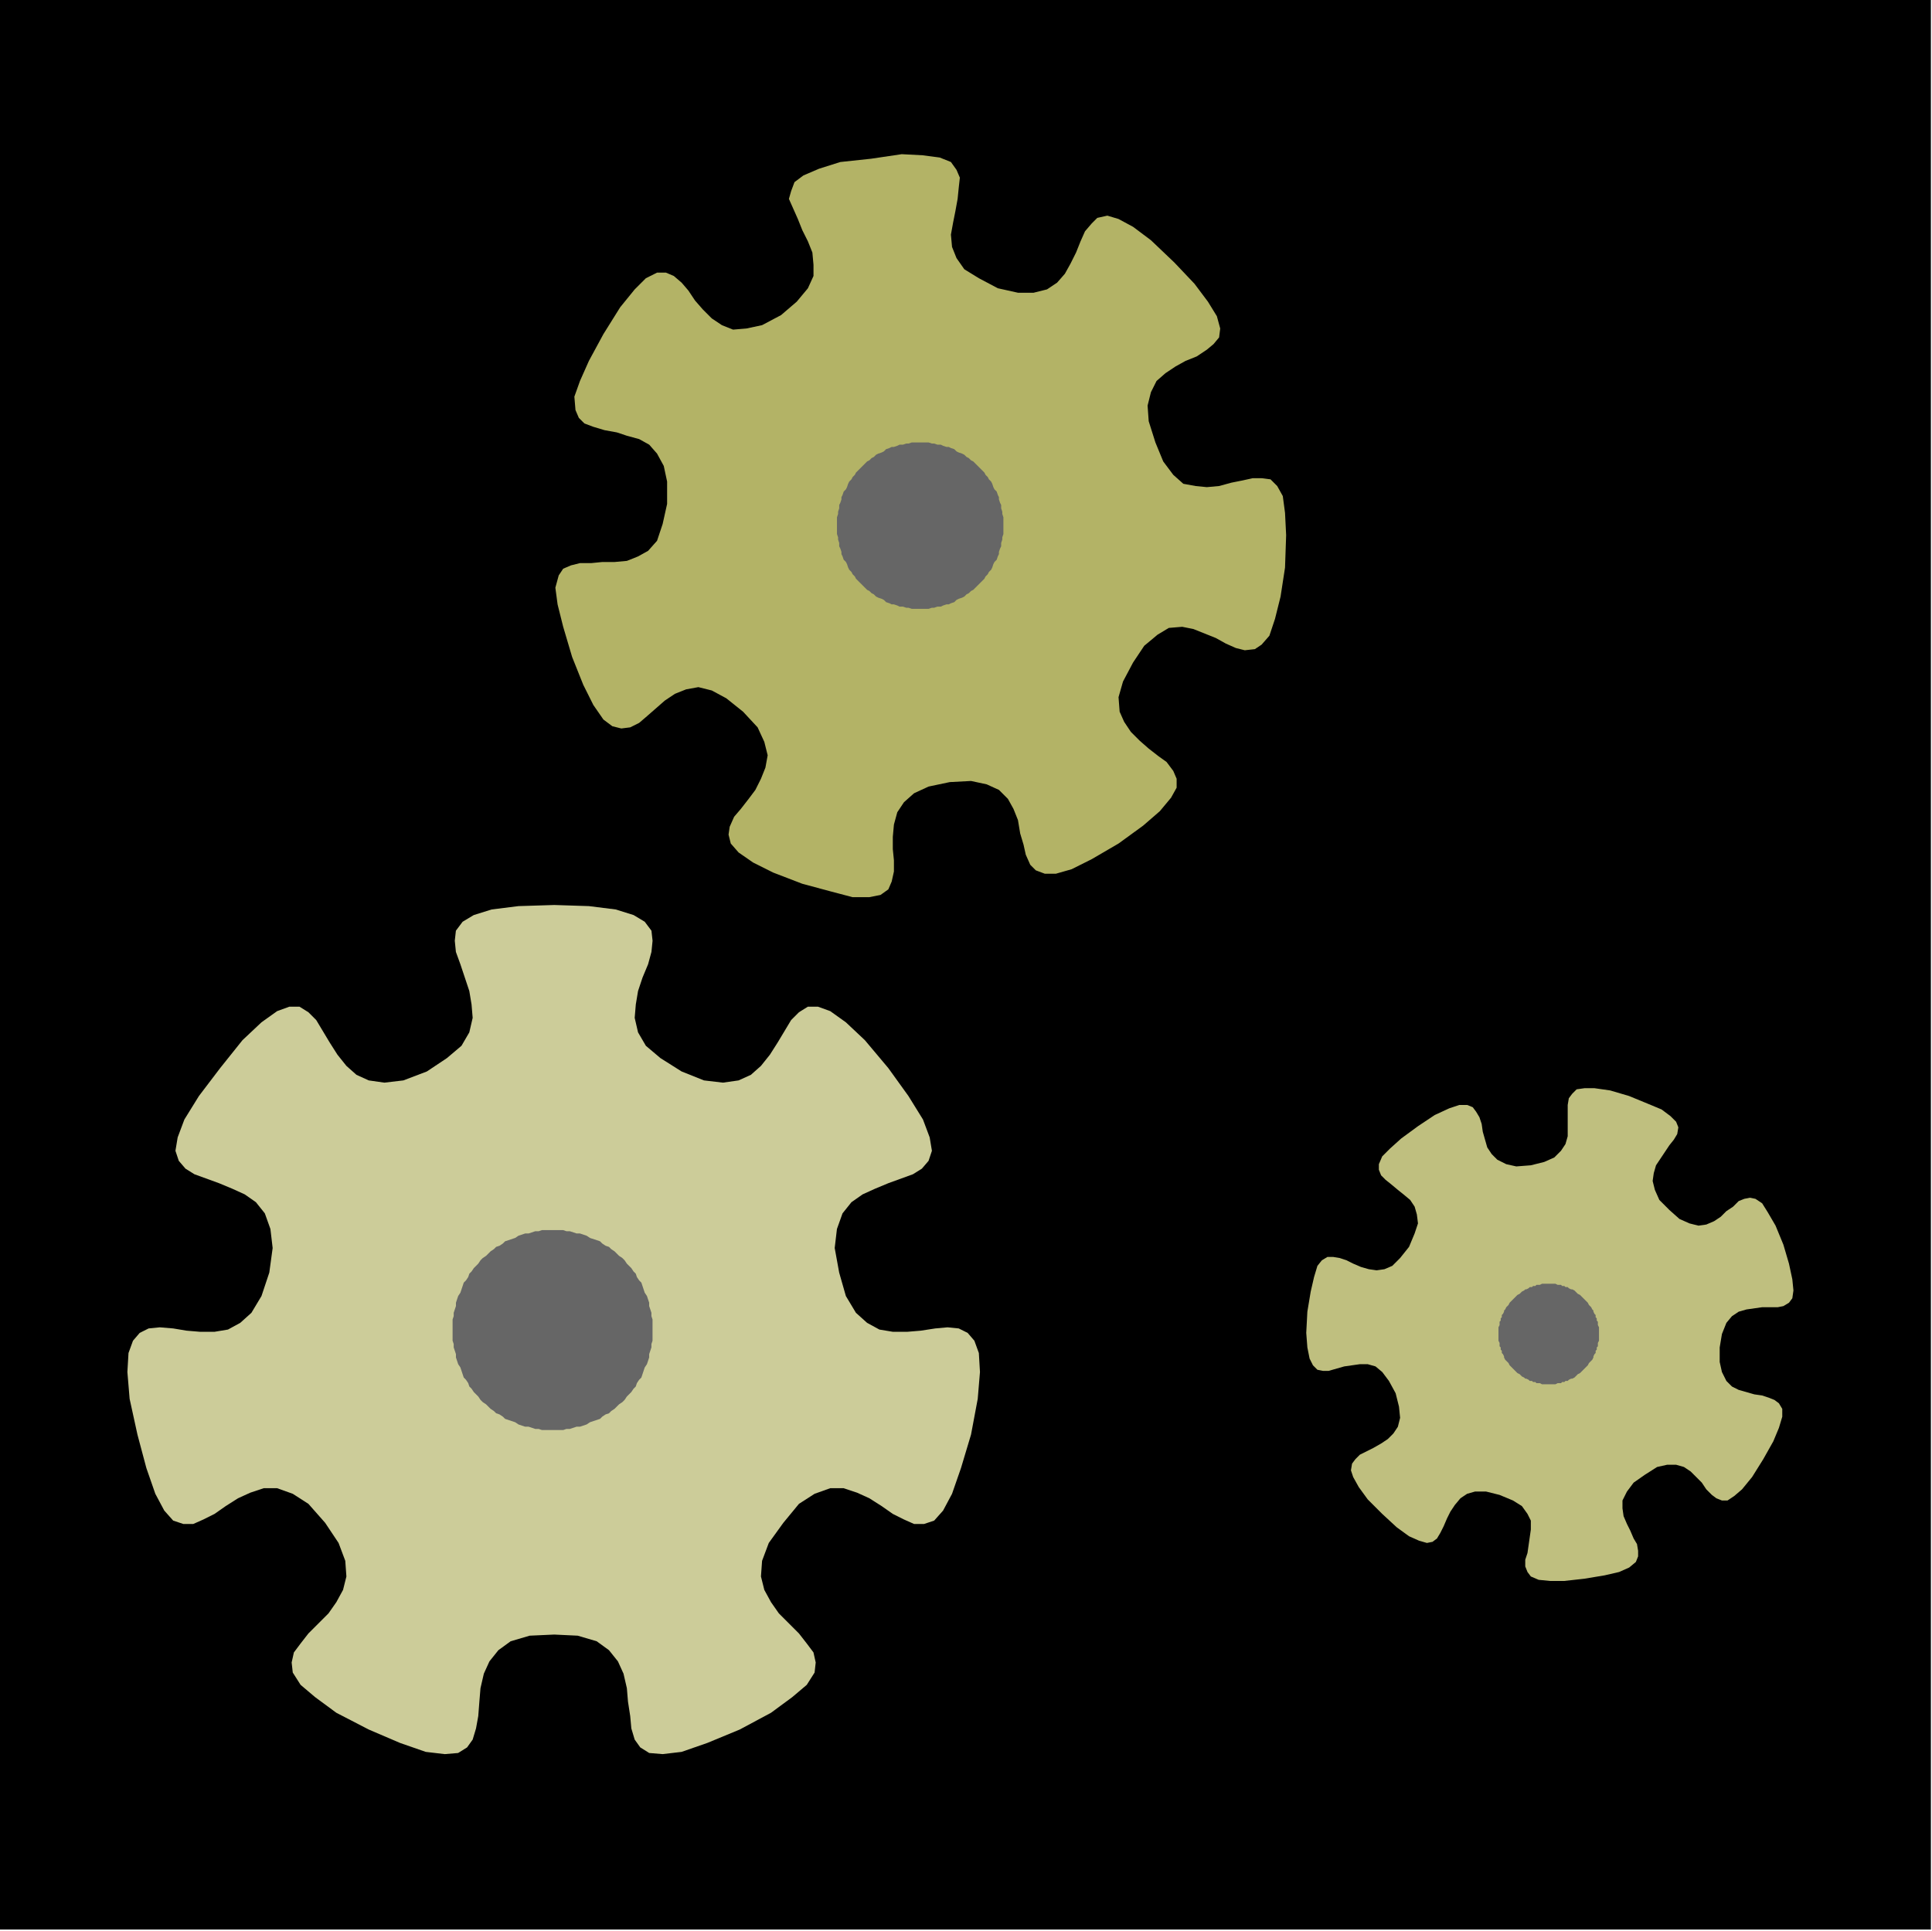
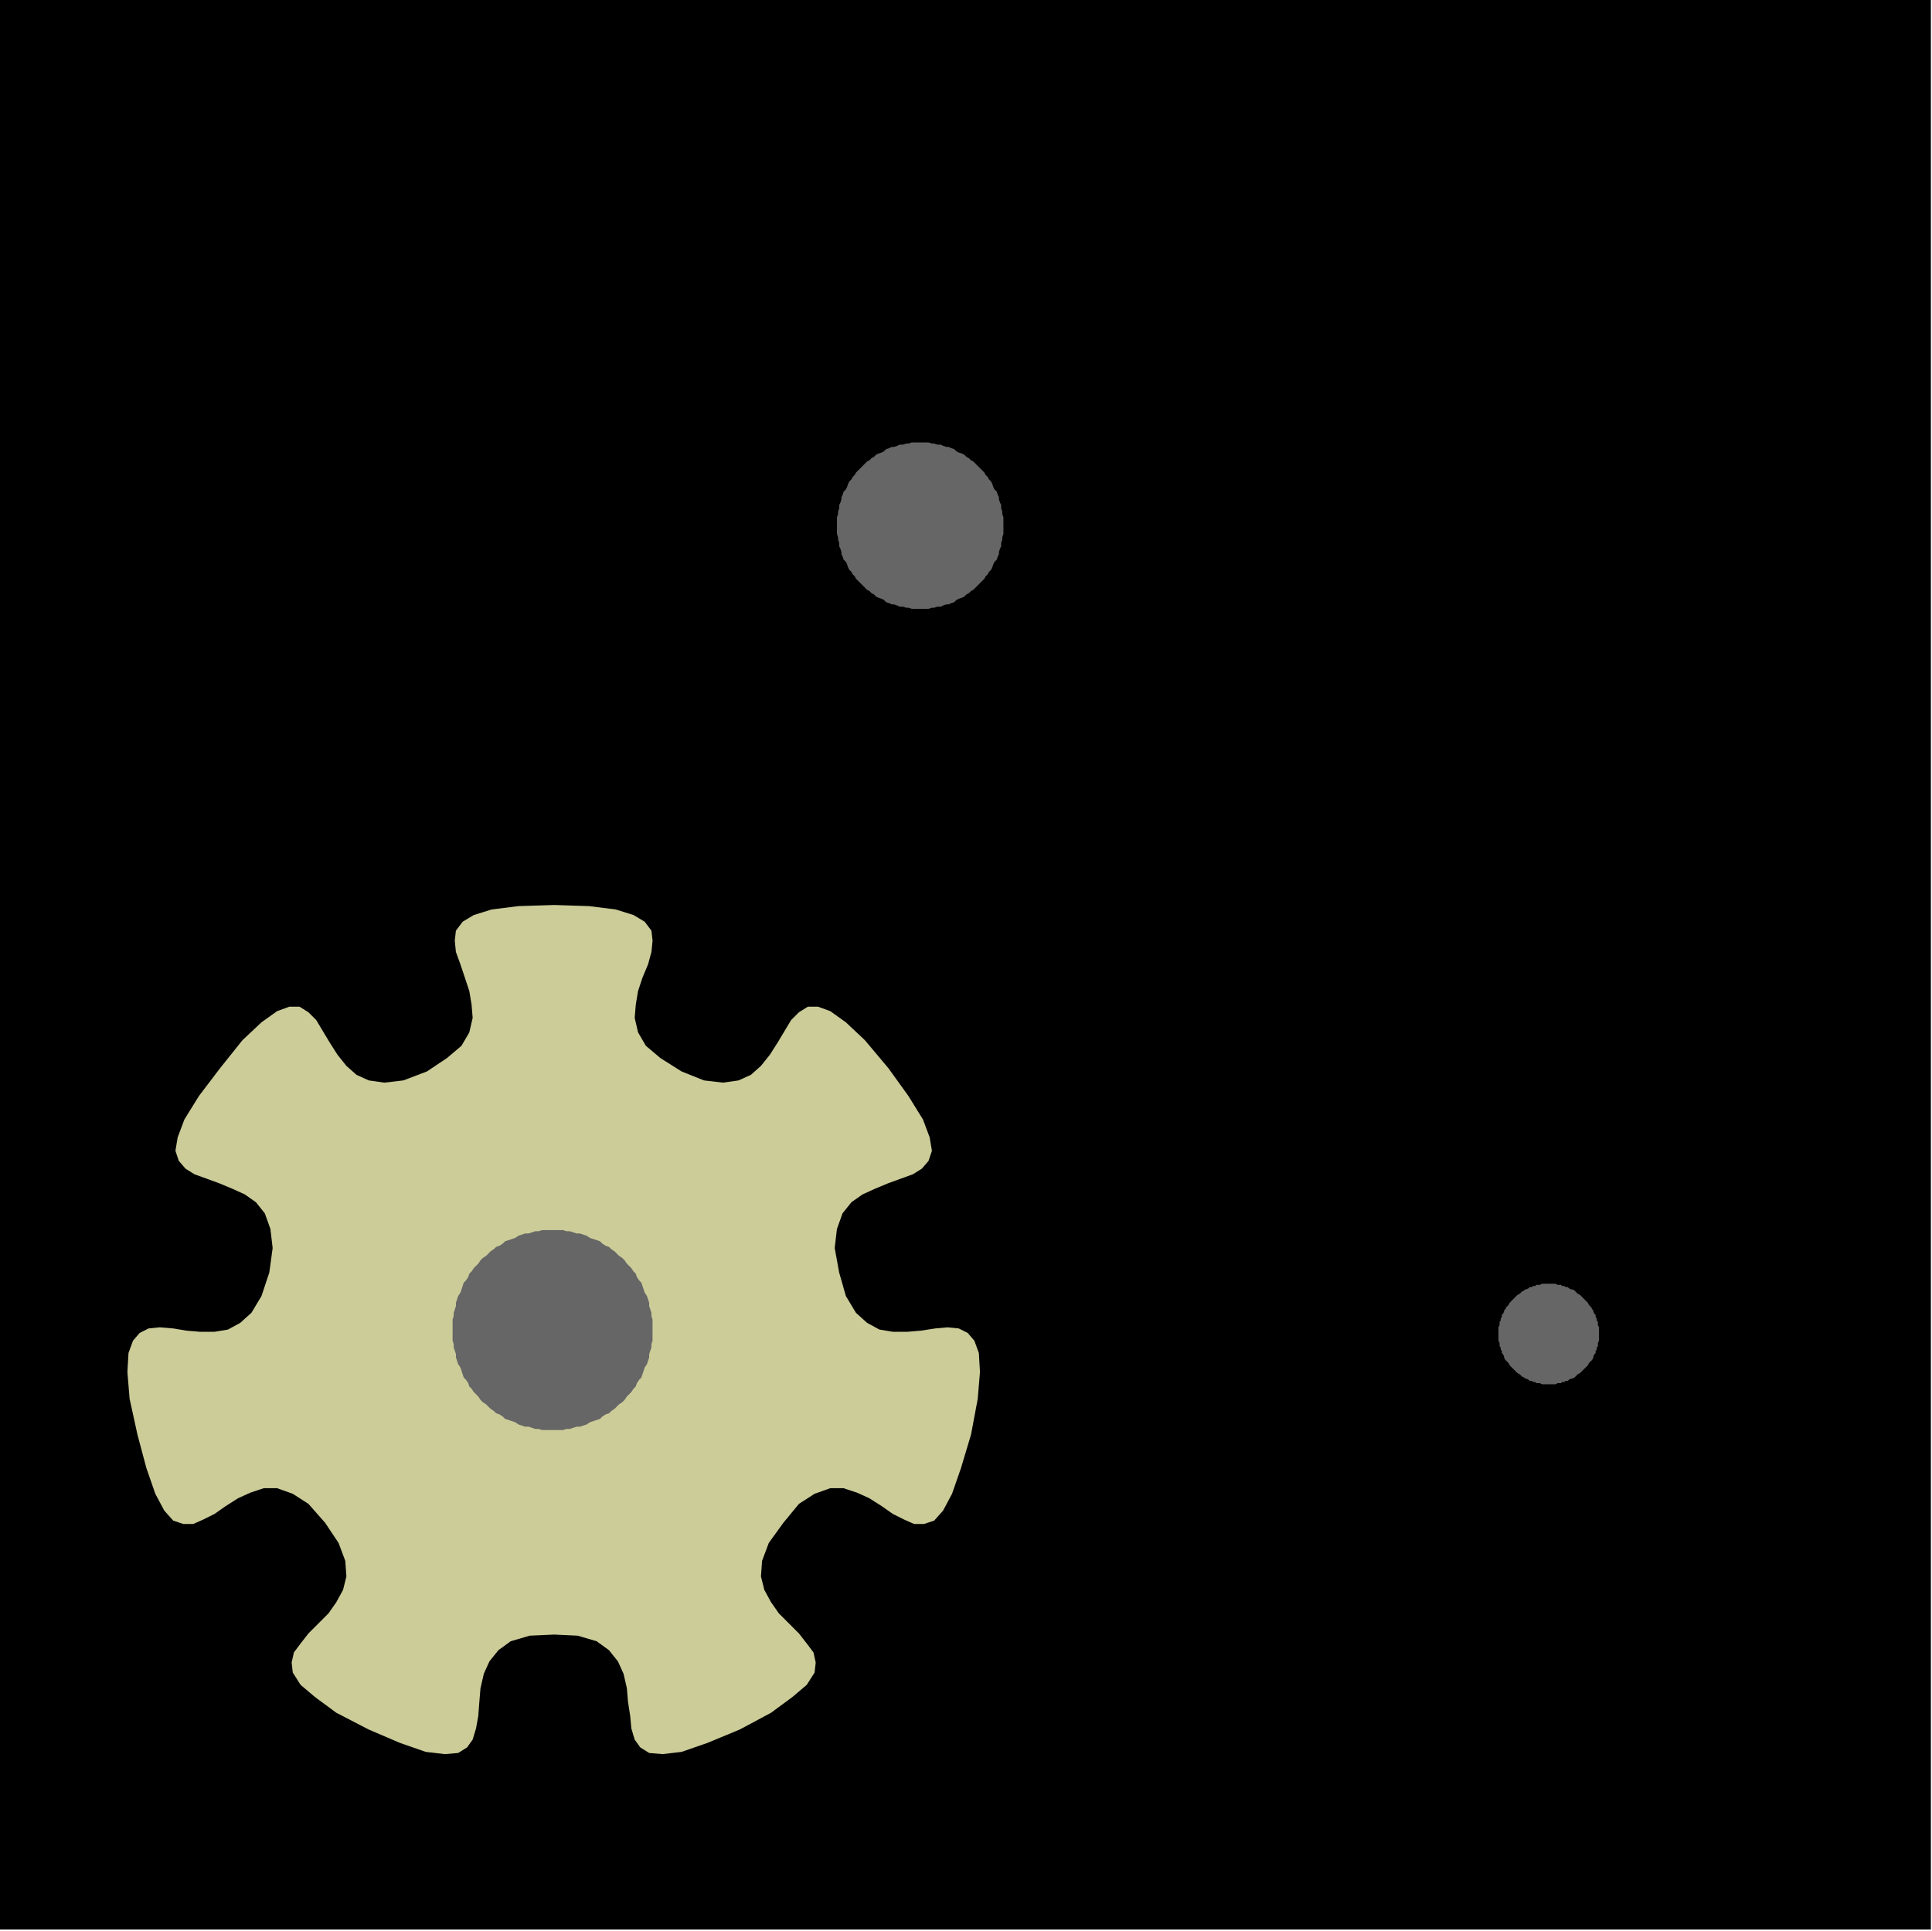
<svg xmlns="http://www.w3.org/2000/svg" width="1729" height="1728" fill-rule="evenodd" stroke-linecap="round" preserveAspectRatio="none">
  <style>.pen1{stroke:none}.brush6{fill:#666}</style>
  <path d="M0 1727V0h1728v1727H0z" class="pen1" style="fill:#000" />
  <path fill="none" d="M0 1727V0h1728v1727H0" class="pen1" />
  <path d="m496 810 31 1 24 3 16 5 10 6 6 8 1 9-1 10-3 11-5 12-4 12-2 12-1 12 3 13 7 12 13 11 19 12 20 8 17 2 14-2 11-5 9-8 8-10 7-11 6-10 6-10 7-7 8-5h9l11 4 14 10 17 16 21 25 18 25 13 21 6 16 2 12-3 9-6 7-8 5-11 4-11 4-12 5-11 5-10 7-8 10-5 14-2 17 4 22 6 21 9 15 10 9 11 6 12 2h13l12-1 13-2 11-1 10 1 8 4 6 7 4 11 1 17-2 24-6 32-9 30-8 23-8 15-8 9-9 3h-9l-9-4-10-5-10-7-11-7-11-5-12-4h-12l-14 5-14 9-14 17-13 18-6 16-1 14 3 12 6 11 7 10 9 9 9 9 7 9 6 8 2 9-1 9-7 11-13 11-19 14-28 15-29 12-23 8-17 2-12-1-8-5-5-7-3-10-1-11-2-13-1-12-3-13-5-11-8-10-11-8-17-5-21-1-22 1-17 5-11 8-8 10-5 11-3 13-1 12-1 13-2 11-3 10-5 7-8 5-12 1-17-2-23-8-28-12-29-15-19-14-13-11-7-11-1-9 2-9 6-8 7-9 9-9 9-9 7-10 6-11 3-12-1-14-6-16-12-18-15-17-14-9-14-5h-12l-12 4-11 5-11 7-10 7-10 5-9 4h-9l-9-3-8-9-8-15-8-23-8-30-7-32-2-24 1-17 4-11 6-7 8-4 10-1 12 1 12 2 12 1h13l12-2 11-6 10-9 9-15 7-21 3-22-2-17-5-14-8-10-10-7-11-5-12-5-11-4-11-4-8-5-6-7-3-9 2-12 6-16 13-21 19-25 20-25 17-16 14-10 11-4h9l8 5 7 7 6 10 6 10 7 11 8 10 9 8 11 5 14 2 17-2 21-8 18-12 13-11 7-12 3-13-1-12-2-12-4-12-4-12-4-11-1-10 1-9 6-8 10-6 16-5 24-3 32-1z" class="pen1" style="fill:#cc9" />
  <path fill="none" d="m496 810 31 1 24 3 16 5 10 6 6 8 1 9-1 10-3 11-5 12-4 12-2 12-1 12 3 13 7 12 13 11 19 12 20 8 17 2 14-2 11-5 9-8 8-10 7-11 6-10 6-10 7-7 8-5h9l11 4 14 10 17 16 21 25 18 25 13 21 6 16 2 12-3 9-6 7-8 5-11 4-11 4-12 5-11 5-10 7-8 10-5 14-2 17 4 22 6 21 9 15 10 9 11 6 12 2h13l12-1 13-2 11-1 10 1 8 4 6 7 4 11 1 17-2 24-6 32-9 30-8 23-8 15-8 9-9 3h-9l-9-4-10-5-10-7-11-7-11-5-12-4h-12l-14 5-14 9-14 17-13 18-6 16-1 14 3 12 6 11 7 10 9 9 9 9 7 9 6 8 2 9-1 9-7 11-13 11-19 14-28 15-29 12-23 8-17 2-12-1-8-5-5-7-3-10-1-11-2-13-1-12-3-13-5-11-8-10-11-8-17-5-21-1-22 1-17 5-11 8-8 10-5 11-3 13-1 12-1 13-2 11-3 10-5 7-8 5-12 1-17-2-23-8-28-12-29-15-19-14-13-11-7-11-1-9 2-9 6-8 7-9 9-9 9-9 7-10 6-11 3-12-1-14-6-16-12-18-15-17-14-9-14-5h-12l-12 4-11 5-11 7-10 7-10 5-9 4h-9l-9-3-8-9-8-15-8-23-8-30-7-32-2-24 1-17 4-11 6-7 8-4 10-1 12 1 12 2 12 1h13l12-2 11-6 10-9 9-15 7-21 3-22-2-17-5-14-8-10-10-7-11-5-12-5-11-4-11-4-8-5-6-7-3-9 2-12 6-16 13-21 19-25 20-25 17-16 14-10 11-4h9l8 5 7 7 6 10 6 10 7 11 8 10 9 8 11 5 14 2 17-2 21-8 18-12 13-11 7-12 3-13-1-12-2-12-4-12-4-12-4-11-1-10 1-9 6-8 10-6 16-5 24-3 32-1" class="pen1" />
-   <path d="m780 142 27-4 19 1 15 2 10 4 5 7 3 7-1 9-1 10-2 11-2 10-2 11 1 11 4 10 7 10 13 8 17 9 18 4h14l12-3 9-6 7-8 5-9 5-10 4-10 4-9 6-7 5-5 9-2 10 3 13 7 16 12 21 20 18 19 12 16 8 13 3 11-1 8-5 6-6 5-9 6-10 4-9 5-9 6-8 7-5 10-3 12 1 14 6 19 7 17 9 12 9 8 11 2 10 1 11-1 11-3 10-2 9-2h8l8 1 6 6 5 9 2 15 1 20-1 29-4 26-5 20-5 15-7 8-6 4-9 1-8-2-9-4-9-5-10-4-10-4-10-2-12 1-10 6-12 10-10 15-9 17-4 14 1 13 4 9 6 9 8 8 8 7 9 7 7 5 6 8 3 7v8l-5 9-10 12-15 13-22 16-24 14-18 9-14 4h-10l-8-3-5-5-4-9-2-9-3-10-2-12-4-10-5-9-8-8-11-5-14-3-19 1-19 4-13 6-9 8-6 9-3 11-1 11v11l1 10v10l-2 9-3 7-7 5-10 2h-15l-19-5-26-7-26-10-18-9-13-9-7-8-2-8 1-7 4-9 6-7 7-9 6-8 5-10 4-10 2-11-3-12-6-13-13-14-15-12-13-7-12-3-11 2-10 4-9 6-8 7-8 7-7 6-8 4-8 1-8-2-8-6-9-13-9-18-10-25-8-27-5-20-2-15 3-11 4-6 7-3 8-2h10l10-1h11l11-1 10-4 9-5 8-9 5-15 4-18v-20l-3-14-6-11-7-8-9-5-11-3-9-3-11-2-10-3-8-3-5-5-3-7-1-12 5-14 8-18 13-24 15-24 13-16 10-10 10-5h8l7 3 7 6 6 7 6 9 7 8 8 8 9 6 10 4 12-1 14-3 17-9 14-12 10-12 5-11v-10l-1-11-4-10-5-10-4-10-4-9-4-9 2-7 3-8 8-6 14-6 19-6 28-3z" class="pen1" style="fill:#b3b366" />
  <path fill="none" d="m780 142 27-4 19 1 15 2 10 4 5 7 3 7-1 9-1 10-2 11-2 10-2 11 1 11 4 10 7 10 13 8 17 9 18 4h14l12-3 9-6 7-8 5-9 5-10 4-10 4-9 6-7 5-5 9-2 10 3 13 7 16 12 21 20 18 19 12 16 8 13 3 11-1 8-5 6-6 5-9 6-10 4-9 5-9 6-8 7-5 10-3 12 1 14 6 19 7 17 9 12 9 8 11 2 10 1 11-1 11-3 10-2 9-2h8l8 1 6 6 5 9 2 15 1 20-1 29-4 26-5 20-5 15-7 8-6 4-9 1-8-2-9-4-9-5-10-4-10-4-10-2-12 1-10 6-12 10-10 15-9 17-4 14 1 13 4 9 6 9 8 8 8 7 9 7 7 5 6 8 3 7v8l-5 9-10 12-15 13-22 16-24 14-18 9-14 4h-10l-8-3-5-5-4-9-2-9-3-10-2-12-4-10-5-9-8-8-11-5-14-3-19 1-19 4-13 6-9 8-6 9-3 11-1 11v11l1 10v10l-2 9-3 7-7 5-10 2h-15l-19-5-26-7-26-10-18-9-13-9-7-8-2-8 1-7 4-9 6-7 7-9 6-8 5-10 4-10 2-11-3-12-6-13-13-14-15-12-13-7-12-3-11 2-10 4-9 6-8 7-8 7-7 6-8 4-8 1-8-2-8-6-9-13-9-18-10-25-8-27-5-20-2-15 3-11 4-6 7-3 8-2h10l10-1h11l11-1 10-4 9-5 8-9 5-15 4-18v-20l-3-14-6-11-7-8-9-5-11-3-9-3-11-2-10-3-8-3-5-5-3-7-1-12 5-14 8-18 13-24 15-24 13-16 10-10 10-5h8l7 3 7 6 6 7 6 9 7 8 8 8 9 6 10 4 12-1 14-3 17-9 14-12 10-12 5-11v-10l-1-11-4-10-5-10-4-10-4-9-4-9 2-7 3-8 8-6 14-6 19-6 28-3" class="pen1" />
-   <path d="m1458 981 17 7 12 5 8 6 5 5 2 5-1 6-3 5-4 5-4 6-4 6-4 6-2 7-1 7 2 8 4 9 9 9 9 8 9 4 8 2 7-1 7-3 6-4 5-5 6-4 5-5 5-2 5-1 5 1 6 4 5 8 7 12 7 17 5 17 3 14 1 10-1 7-3 4-5 3-5 1h-14l-7 1-7 1-7 2-6 4-5 6-4 10-2 12v13l2 9 4 8 5 5 6 3 7 2 7 2 7 1 6 2 5 2 4 3 3 5v7l-3 10-5 12-9 16-10 16-9 11-7 6-6 4h-5l-5-2-4-3-5-5-4-6-5-5-5-5-6-4-7-2h-8l-9 2-11 7-10 7-6 8-4 8v7l1 7 3 7 3 6 3 7 3 5 1 6v5l-2 5-6 5-9 4-13 3-18 3-18 2h-13l-10-1-7-3-3-4-2-5v-6l2-6 1-7 1-7 1-7v-8l-3-6-5-7-8-5-12-5-12-3h-10l-7 2-6 4-5 6-4 6-3 6-3 7-3 6-3 5-4 3-5 1-7-2-9-4-11-8-13-12-13-13-8-11-5-9-2-6 1-6 3-4 4-4 6-3 6-3 7-4 6-4 5-5 4-6 2-8-1-10-3-12-6-11-6-8-6-5-7-2h-7l-7 1-7 1-7 2-7 2h-5l-5-1-4-4-3-6-2-10-1-13 1-19 3-18 3-13 3-10 4-5 5-3h5l6 1 6 2 6 3 7 3 7 2 7 1 7-1 7-3 7-7 8-10 5-12 3-9-1-8-2-7-4-6-6-5-5-4-6-5-5-4-4-4-2-5v-5l3-7 7-7 10-9 15-11 15-10 13-6 9-3h7l5 2 3 4 3 5 2 6 1 7 2 7 2 7 4 6 5 5 8 4 9 2 13-1 12-3 9-4 6-6 4-6 2-7v-28l1-6 3-4 4-4 7-1h9l14 2 17 5z" class="pen1" style="fill:#bfbf7f" />
-   <path fill="none" d="m1458 981 17 7 12 5 8 6 5 5 2 5-1 6-3 5-4 5-4 6-4 6-4 6-2 7-1 7 2 8 4 9 9 9 9 8 9 4 8 2 7-1 7-3 6-4 5-5 6-4 5-5 5-2 5-1 5 1 6 4 5 8 7 12 7 17 5 17 3 14 1 10-1 7-3 4-5 3-5 1h-14l-7 1-7 1-7 2-6 4-5 6-4 10-2 12v13l2 9 4 8 5 5 6 3 7 2 7 2 7 1 6 2 5 2 4 3 3 5v7l-3 10-5 12-9 16-10 16-9 11-7 6-6 4h-5l-5-2-4-3-5-5-4-6-5-5-5-5-6-4-7-2h-8l-9 2-11 7-10 7-6 8-4 8v7l1 7 3 7 3 6 3 7 3 5 1 6v5l-2 5-6 5-9 4-13 3-18 3-18 2h-13l-10-1-7-3-3-4-2-5v-6l2-6 1-7 1-7 1-7v-8l-3-6-5-7-8-5-12-5-12-3h-10l-7 2-6 4-5 6-4 6-3 6-3 7-3 6-3 5-4 3-5 1-7-2-9-4-11-8-13-12-13-13-8-11-5-9-2-6 1-6 3-4 4-4 6-3 6-3 7-4 6-4 5-5 4-6 2-8-1-10-3-12-6-11-6-8-6-5-7-2h-7l-7 1-7 1-7 2-7 2h-5l-5-1-4-4-3-6-2-10-1-13 1-19 3-18 3-13 3-10 4-5 5-3h5l6 1 6 2 6 3 7 3 7 2 7 1 7-1 7-3 7-7 8-10 5-12 3-9-1-8-2-7-4-6-6-5-5-4-6-5-5-4-4-4-2-5v-5l3-7 7-7 10-9 15-11 15-10 13-6 9-3h7l5 2 3 4 3 5 2 6 1 7 2 7 2 7 4 6 5 5 8 4 9 2 13-1 12-3 9-4 6-6 4-6 2-7v-28l1-6 3-4 4-4 7-1h9l14 2 17 5" class="pen1" />
  <path d="M823 396h8l3 1h2l3 1h3l2 1 3 1h2l2 1 3 1 2 2 2 1 3 1 2 1 2 2 2 1 2 2 2 1 2 2 2 2 2 2 2 2 2 2 1 2 2 2 1 2 2 2 1 2 1 3 1 2 2 2 1 3 1 2v2l1 3 1 2v3l1 3v2l1 3v15l-1 3v2l-1 3v3l-1 2-1 3v2l-1 2-1 3-2 2-1 2-1 3-1 2-2 2-1 2-2 2-1 2-2 2-2 2-2 2-2 2-2 2-2 1-2 2-2 1-2 2-2 1-3 1-2 1-2 2-3 1-2 1h-2l-3 1-2 1h-3l-3 1h-2l-3 1h-15l-3-1h-2l-3-1h-3l-2-1-3-1h-2l-2-1-3-1-2-2-2-1-3-1-2-1-2-2-2-1-2-2-2-1-2-2-2-2-2-2-2-2-2-2-1-2-2-2-1-2-2-2-1-2-1-3-1-2-2-2-1-3-1-2v-2l-1-3-1-2v-3l-1-3v-2l-1-3v-15l1-3v-2l1-3v-3l1-2 1-3v-2l1-2 1-3 2-2 1-2 1-3 1-2 2-2 1-2 2-2 1-2 2-2 2-2 2-2 2-2 2-2 2-1 2-2 2-1 2-2 2-1 3-1 2-1 2-2 3-1 2-1h2l3-1 2-1h3l3-1h2l3-1h7z" class="pen1 brush6" />
  <path fill="none" d="M823 396h8l3 1h2l3 1h3l2 1 3 1h2l2 1 3 1 2 2 2 1 3 1 2 1 2 2 2 1 2 2 2 1 2 2 2 2 2 2 2 2 2 2 1 2 2 2 1 2 2 2 1 2 1 3 1 2 2 2 1 3 1 2v2l1 3 1 2v3l1 3v2l1 3v15l-1 3v2l-1 3v3l-1 2-1 3v2l-1 2-1 3-2 2-1 2-1 3-1 2-2 2-1 2-2 2-1 2-2 2-2 2-2 2-2 2-2 2-2 1-2 2-2 1-2 2-2 1-3 1-2 1-2 2-3 1-2 1h-2l-3 1-2 1h-3l-3 1h-2l-3 1h-15l-3-1h-2l-3-1h-3l-2-1-3-1h-2l-2-1-3-1-2-2-2-1-3-1-2-1-2-2-2-1-2-2-2-1-2-2-2-2-2-2-2-2-2-2-1-2-2-2-1-2-2-2-1-2-1-3-1-2-2-2-1-3-1-2v-2l-1-3-1-2v-3l-1-3v-2l-1-3v-15l1-3v-2l1-3v-3l1-2 1-3v-2l1-2 1-3 2-2 1-2 1-3 1-2 2-2 1-2 2-2 1-2 2-2 2-2 2-2 2-2 2-2 2-1 2-2 2-1 2-2 2-1 3-1 2-1 2-2 3-1 2-1h2l3-1 2-1h3l3-1h2l3-1h7" class="pen1" />
  <path d="M494 1101h10l3 1h3l3 1 3 1h3l3 1 3 1 3 2 3 1 3 1 3 1 2 2 3 2 3 1 2 2 3 2 2 2 2 2 3 2 2 2 2 3 2 2 2 2 2 3 2 2 1 3 2 3 2 2 1 3 1 3 1 3 2 3 1 3 1 3v3l1 3 1 3v3l1 3v19l-1 3v3l-1 3-1 3v3l-1 3-1 3-2 3-1 3-1 3-1 3-2 2-2 3-1 3-2 2-2 3-2 2-2 2-2 3-2 2-3 2-2 2-2 2-3 2-2 2-3 1-3 2-2 2-3 1-3 1-3 1-3 2-3 1-3 1h-3l-3 1-3 1h-3l-3 1h-19l-3-1h-3l-3-1-3-1h-3l-3-1-3-1-3-2-3-1-3-1-3-1-2-2-3-2-3-1-2-2-3-2-2-2-2-2-3-2-2-2-2-3-2-2-2-2-2-3-2-2-1-3-2-3-2-2-1-3-1-3-1-3-2-3-1-3-1-3v-3l-1-3-1-3v-3l-1-3v-19l1-3v-3l1-3 1-3v-3l1-3 1-3 2-3 1-3 1-3 1-3 2-2 2-3 1-3 2-2 2-3 2-2 2-2 2-3 2-2 3-2 2-2 2-2 3-2 2-2 3-1 3-2 2-2 3-1 3-1 3-1 3-2 3-1 3-1h3l3-1 3-1h3l3-1h9z" class="pen1 brush6" />
  <path fill="none" d="M494 1101h10l3 1h3l3 1 3 1h3l3 1 3 1 3 2 3 1 3 1 3 1 2 2 3 2 3 1 2 2 3 2 2 2 2 2 3 2 2 2 2 3 2 2 2 2 2 3 2 2 1 3 2 3 2 2 1 3 1 3 1 3 2 3 1 3 1 3v3l1 3 1 3v3l1 3v19l-1 3v3l-1 3-1 3v3l-1 3-1 3-2 3-1 3-1 3-1 3-2 2-2 3-1 3-2 2-2 3-2 2-2 2-2 3-2 2-3 2-2 2-2 2-3 2-2 2-3 1-3 2-2 2-3 1-3 1-3 1-3 2-3 1-3 1h-3l-3 1-3 1h-3l-3 1h-19l-3-1h-3l-3-1-3-1h-3l-3-1-3-1-3-2-3-1-3-1-3-1-2-2-3-2-3-1-2-2-3-2-2-2-2-2-3-2-2-2-2-3-2-2-2-2-2-3-2-2-1-3-2-3-2-2-1-3-1-3-1-3-2-3-1-3-1-3v-3l-1-3-1-3v-3l-1-3v-19l1-3v-3l1-3 1-3v-3l1-3 1-3 2-3 1-3 1-3 1-3 2-2 2-3 1-3 2-2 2-3 2-2 2-2 2-3 2-2 3-2 2-2 2-2 3-2 2-2 3-1 3-2 2-2 3-1 3-1 3-1 3-2 3-1 3-1h3l3-1 3-1h3l3-1h9" class="pen1" />
  <path d="M1386 1149h6l2 1h3l1 1h2l1 1h2l1 1 2 1h1l2 1 1 1 1 1 1 1 2 1 1 1 1 1 1 1 1 1 1 1 1 1 1 1 1 2 1 1 1 1 1 2 1 1v1l1 2 1 1v2l1 1v2l1 1v3l1 2v12l-1 2v3l-1 1v2l-1 1v2l-1 1-1 2v1l-1 2-1 1-1 1-1 1-1 2-1 1-1 1-1 1-1 1-1 1-1 1-1 1-2 1-1 1-1 1-1 1-2 1h-1l-2 1-1 1h-2l-1 1h-2l-1 1h-3l-2 1h-12l-2-1h-3l-1-1h-2l-1-1h-2l-1-1-2-1h-1l-1-1-2-1-1-1-1-1-2-1-1-1-1-1-1-1-1-1-1-1-1-1-1-1-1-2-1-1-1-1-1-1-1-2v-1l-1-2-1-1v-2l-1-1v-2l-1-1v-3l-1-2v-12l1-2v-3l1-1v-2l1-1v-2l1-1 1-2v-1l1-1 1-2 1-1 1-1 1-2 1-1 1-1 1-1 1-1 1-1 1-1 1-1 2-1 1-1 1-1 2-1 1-1h1l2-1 1-1h2l1-1h2l1-1h3l2-1h6z" class="pen1 brush6" />
-   <path fill="none" d="M1386 1149h6l2 1h3l1 1h2l1 1h2l1 1 2 1h1l2 1 1 1 1 1 1 1 2 1 1 1 1 1 1 1 1 1 1 1 1 1 1 1 1 2 1 1 1 1 1 2 1 1v1l1 2 1 1v2l1 1v2l1 1v3l1 2v12l-1 2v3l-1 1v2l-1 1v2l-1 1-1 2v1l-1 2-1 1-1 1-1 1-1 2-1 1-1 1-1 1-1 1-1 1-1 1-1 1-2 1-1 1-1 1-1 1-2 1h-1l-2 1-1 1h-2l-1 1h-2l-1 1h-3l-2 1h-12l-2-1h-3l-1-1h-2l-1-1h-2l-1-1-2-1h-1l-1-1-2-1-1-1-1-1-2-1-1-1-1-1-1-1-1-1-1-1-1-1-1-1-1-2-1-1-1-1-1-1-1-2v-1l-1-2-1-1v-2l-1-1v-2l-1-1v-3l-1-2v-12l1-2v-3l1-1v-2l1-1v-2l1-1 1-2v-1l1-1 1-2 1-1 1-1 1-2 1-1 1-1 1-1 1-1 1-1 1-1 1-1 2-1 1-1 1-1 2-1 1-1h1l2-1 1-1h2l1-1h2l1-1h3l2-1h6" class="pen1" />
</svg>